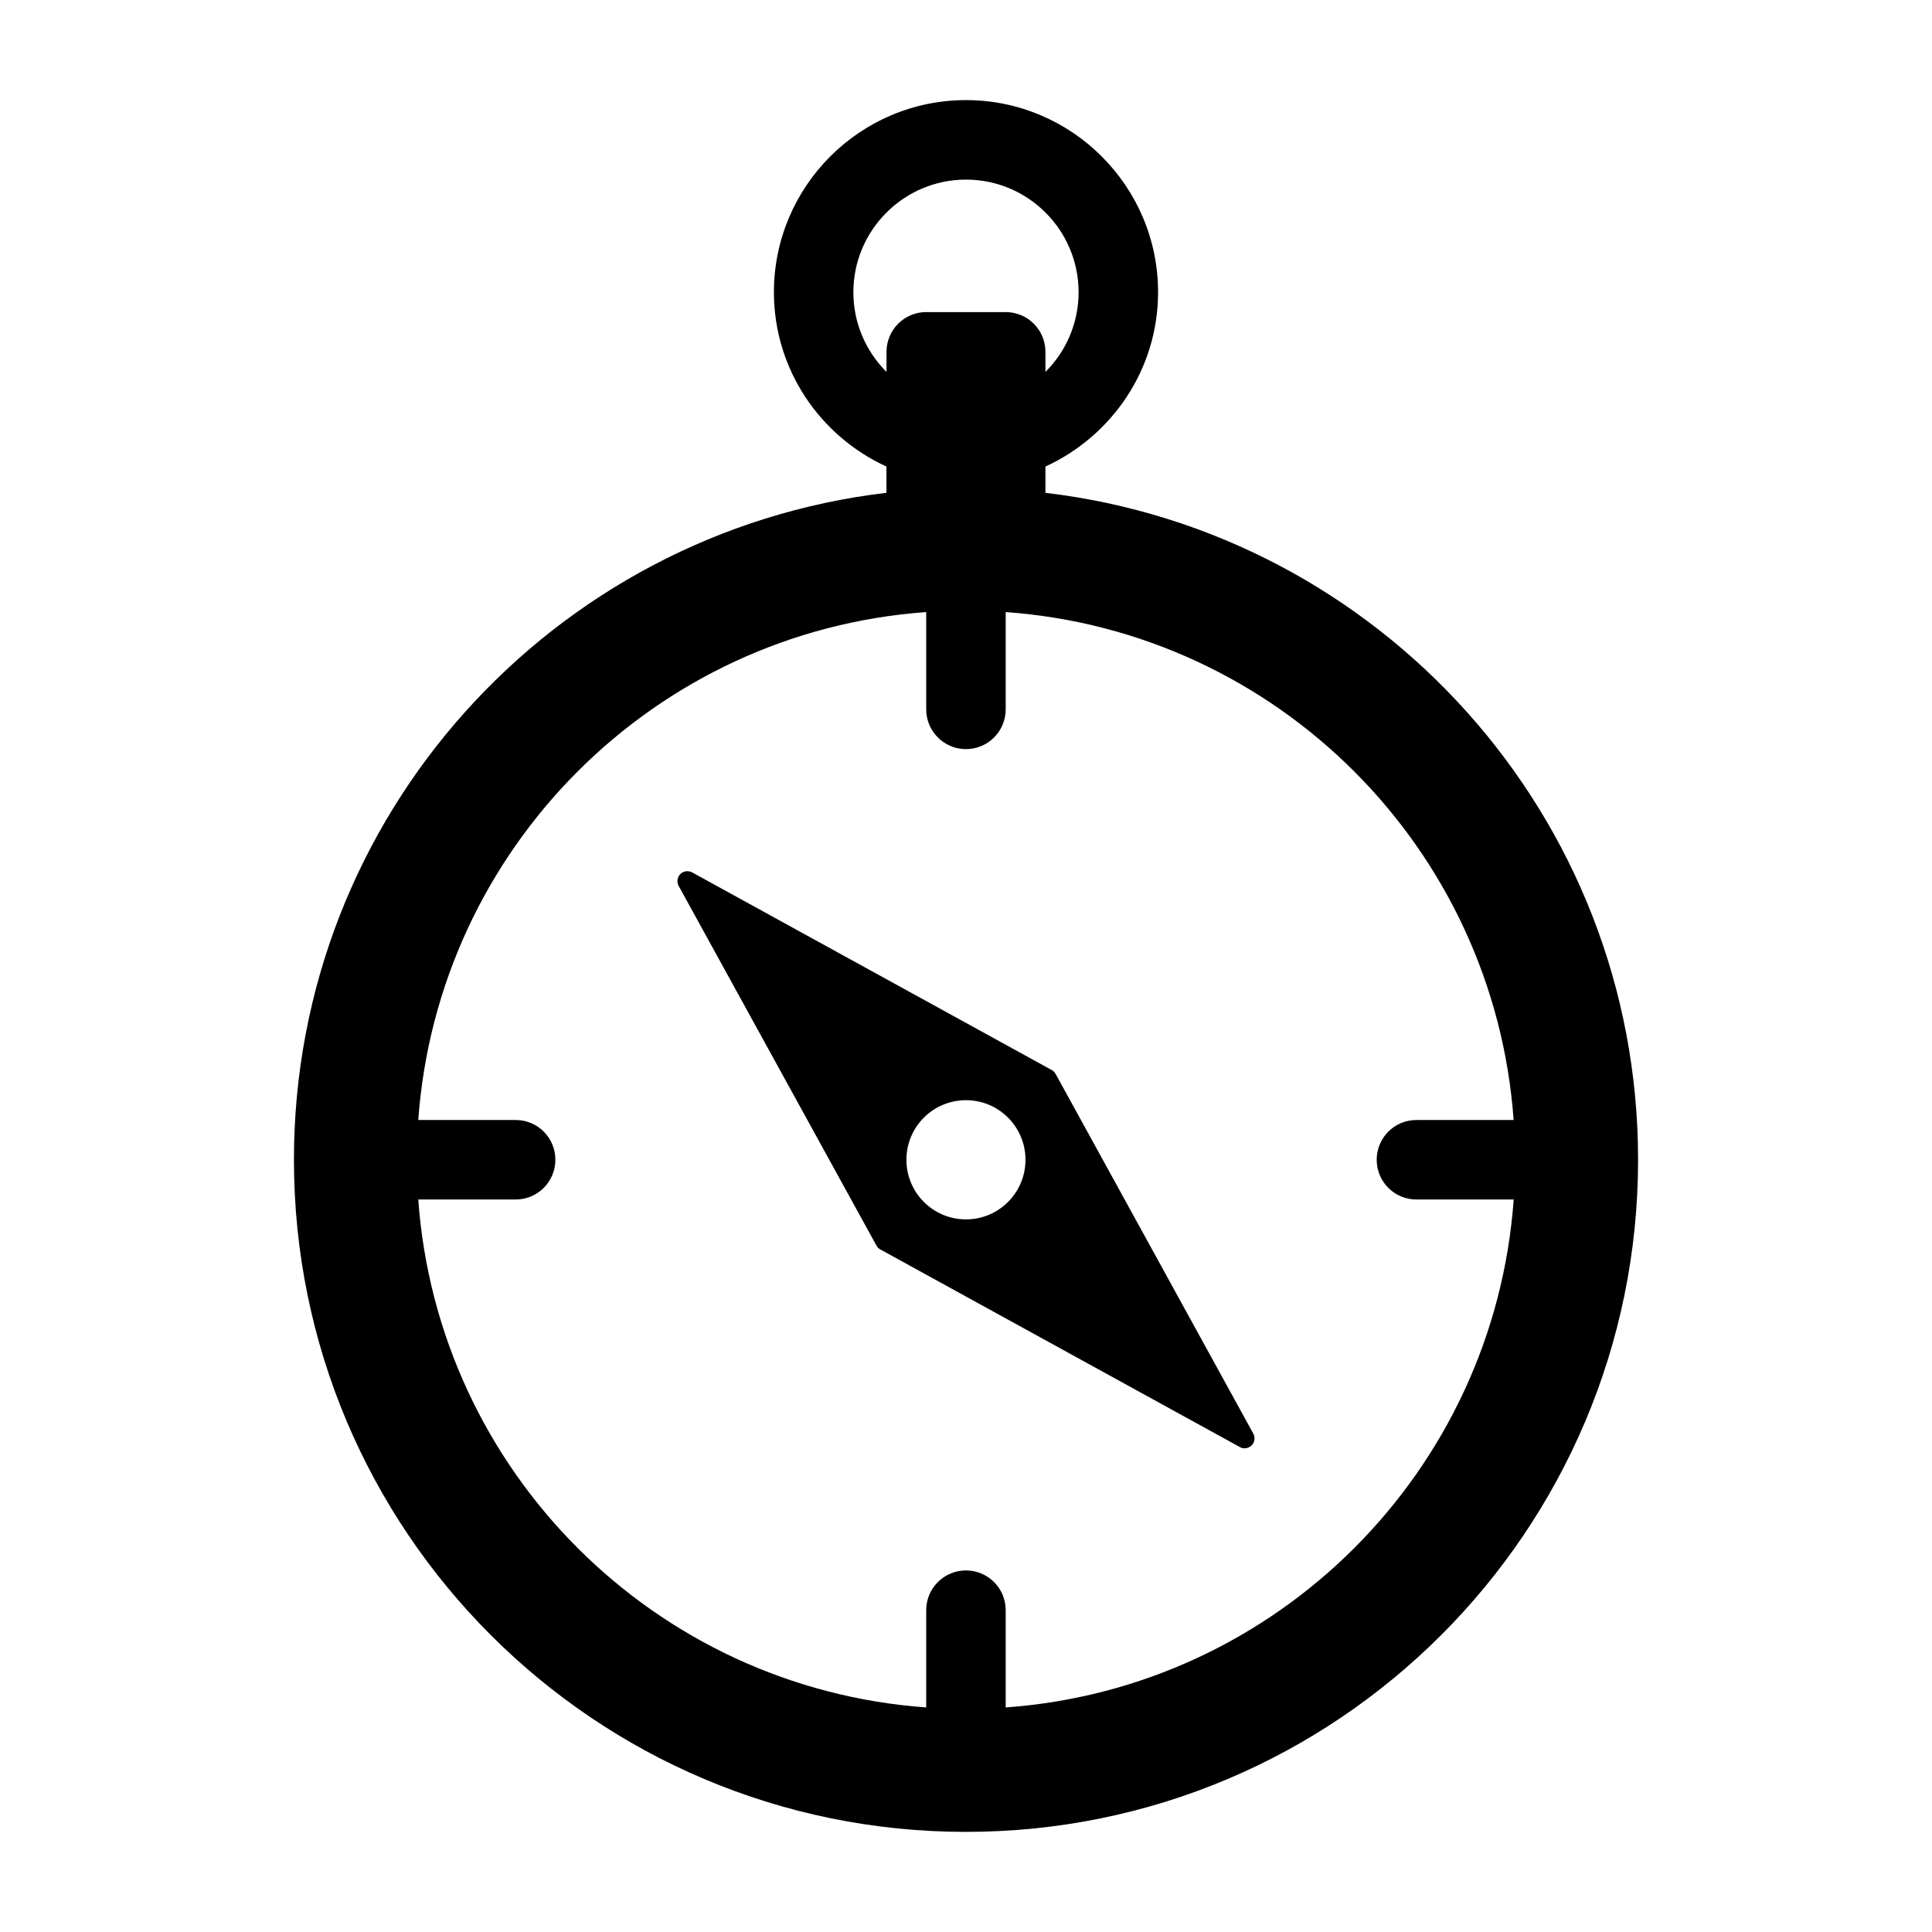
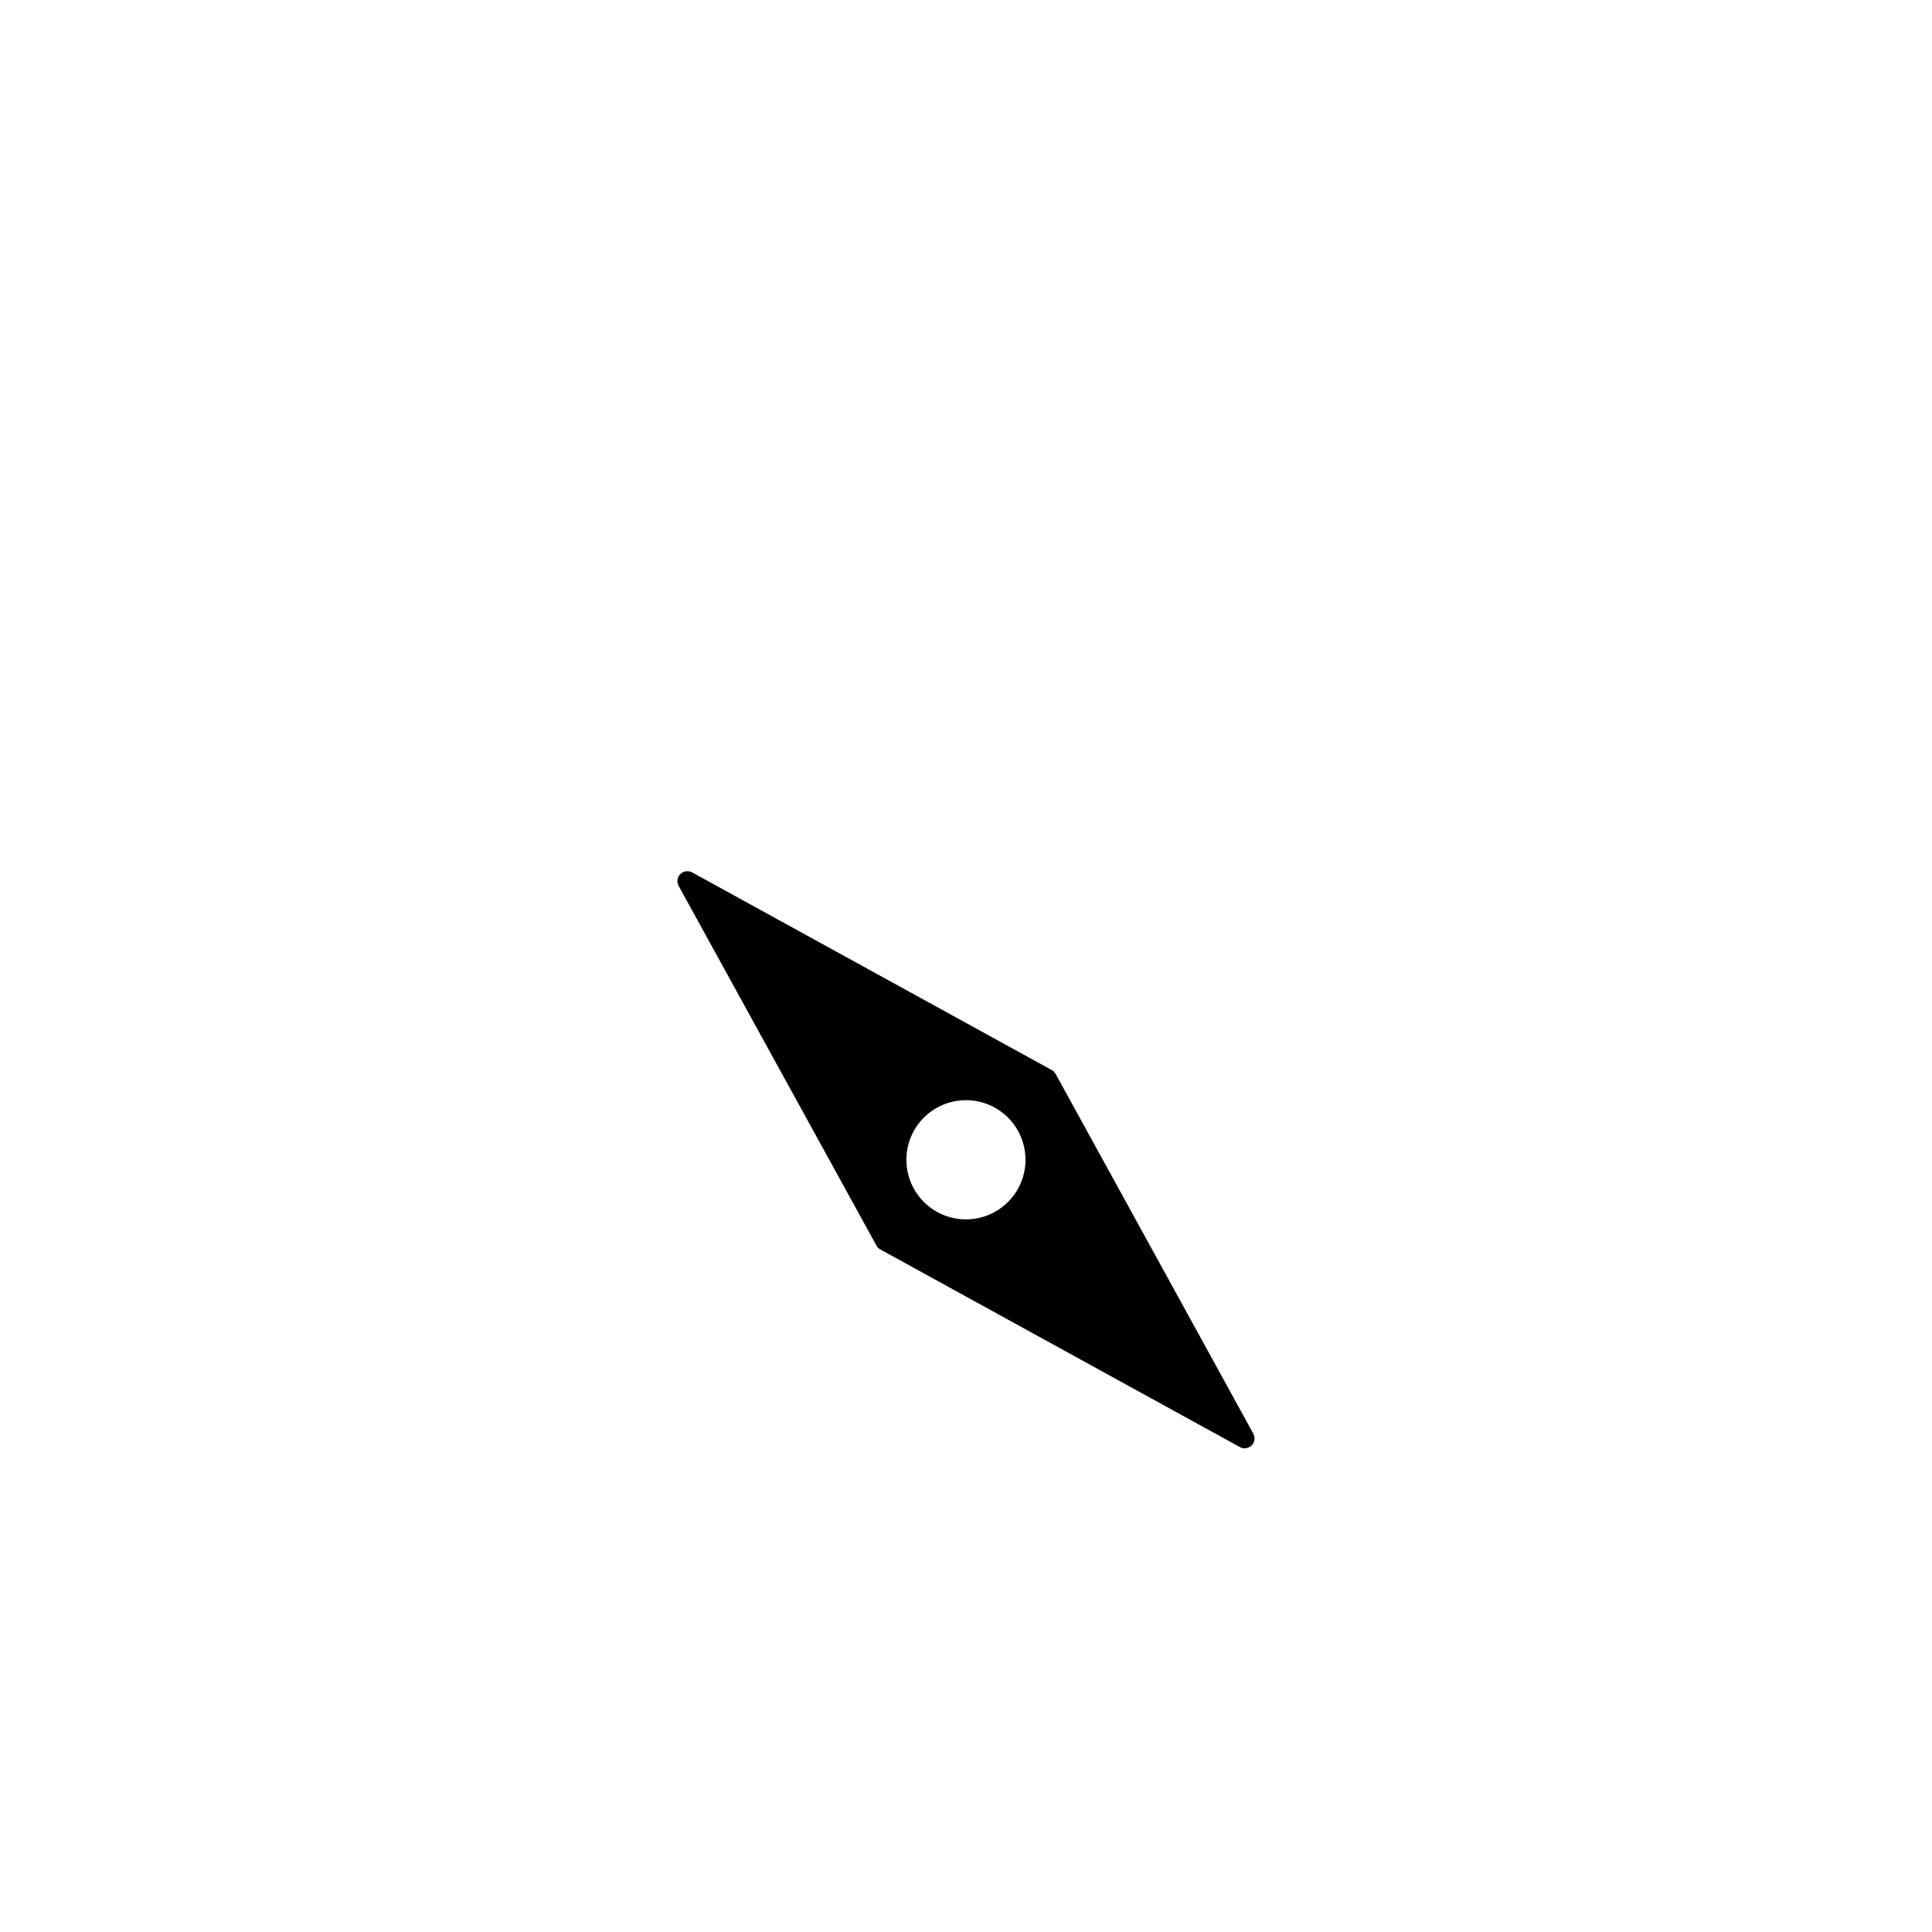
<svg xmlns="http://www.w3.org/2000/svg" fill="#000000" width="800px" height="800px" version="1.1" viewBox="144 144 512 512">
  <g>
-     <path d="m421.05 274.6v-6.961c17.539-8.047 29.852-25.664 29.852-46.207 0-28.07-22.859-50.902-50.902-50.902-28.07 0-50.902 22.844-50.902 50.902 0 20.531 12.266 38.164 29.82 46.207v6.957c-88.402 10.438-157.02 85.523-157.02 176.76 0 98.367 79.711 178.11 178.1 178.11 98.367 0 178.11-79.742 178.11-178.11 0-91.234-68.641-166.32-157.06-176.75zm-50.898-53.152c0-16.453 13.398-29.852 29.852-29.852s29.836 13.398 29.836 29.852c0 8.234-3.371 15.711-8.785 21.113l-0.004-5.32c0-5.824-4.707-10.531-10.516-10.531l-21.082-0.004c-5.793 0-10.516 4.707-10.516 10.531v5.324c-5.434-5.418-8.785-12.879-8.785-21.113zm40.367 375.04v-25.789c0-5.809-4.723-10.516-10.516-10.516-5.824 0-10.547 4.707-10.547 10.516v25.789c-72.012-5.18-129.43-62.598-134.61-134.61h25.82c5.824 0 10.516-4.723 10.516-10.531 0-5.824-4.691-10.531-10.516-10.531h-25.82c5.18-72.012 62.598-129.45 134.61-134.61v25.789c0 5.824 4.723 10.531 10.547 10.531 5.793 0 10.516-4.707 10.516-10.531v-25.789c72.012 5.164 129.42 62.598 134.61 134.61h-25.789c-5.809 0-10.5 4.707-10.5 10.531 0 5.809 4.691 10.531 10.5 10.531h25.805c-5.195 72.031-62.617 129.45-134.63 134.61z" />
    <path d="m423.76 428.62c-0.25-0.426-0.582-0.805-1.023-1.039l-95.297-52.379c-1.023-0.551-2.312-0.395-3.148 0.441-0.82 0.836-0.992 2.109-0.441 3.133l52.41 95.297c0.234 0.441 0.582 0.805 1.023 1.039l95.297 52.379c0.363 0.219 0.82 0.332 1.258 0.332 0.645 0 1.34-0.27 1.859-0.77 0.82-0.836 0.992-2.109 0.441-3.133zm-23.758 38.527c-8.738 0-15.793-7.07-15.793-15.793 0-8.723 7.055-15.793 15.793-15.793 8.707 0 15.762 7.07 15.762 15.793-0.004 8.723-7.059 15.793-15.762 15.793z" />
  </g>
</svg>